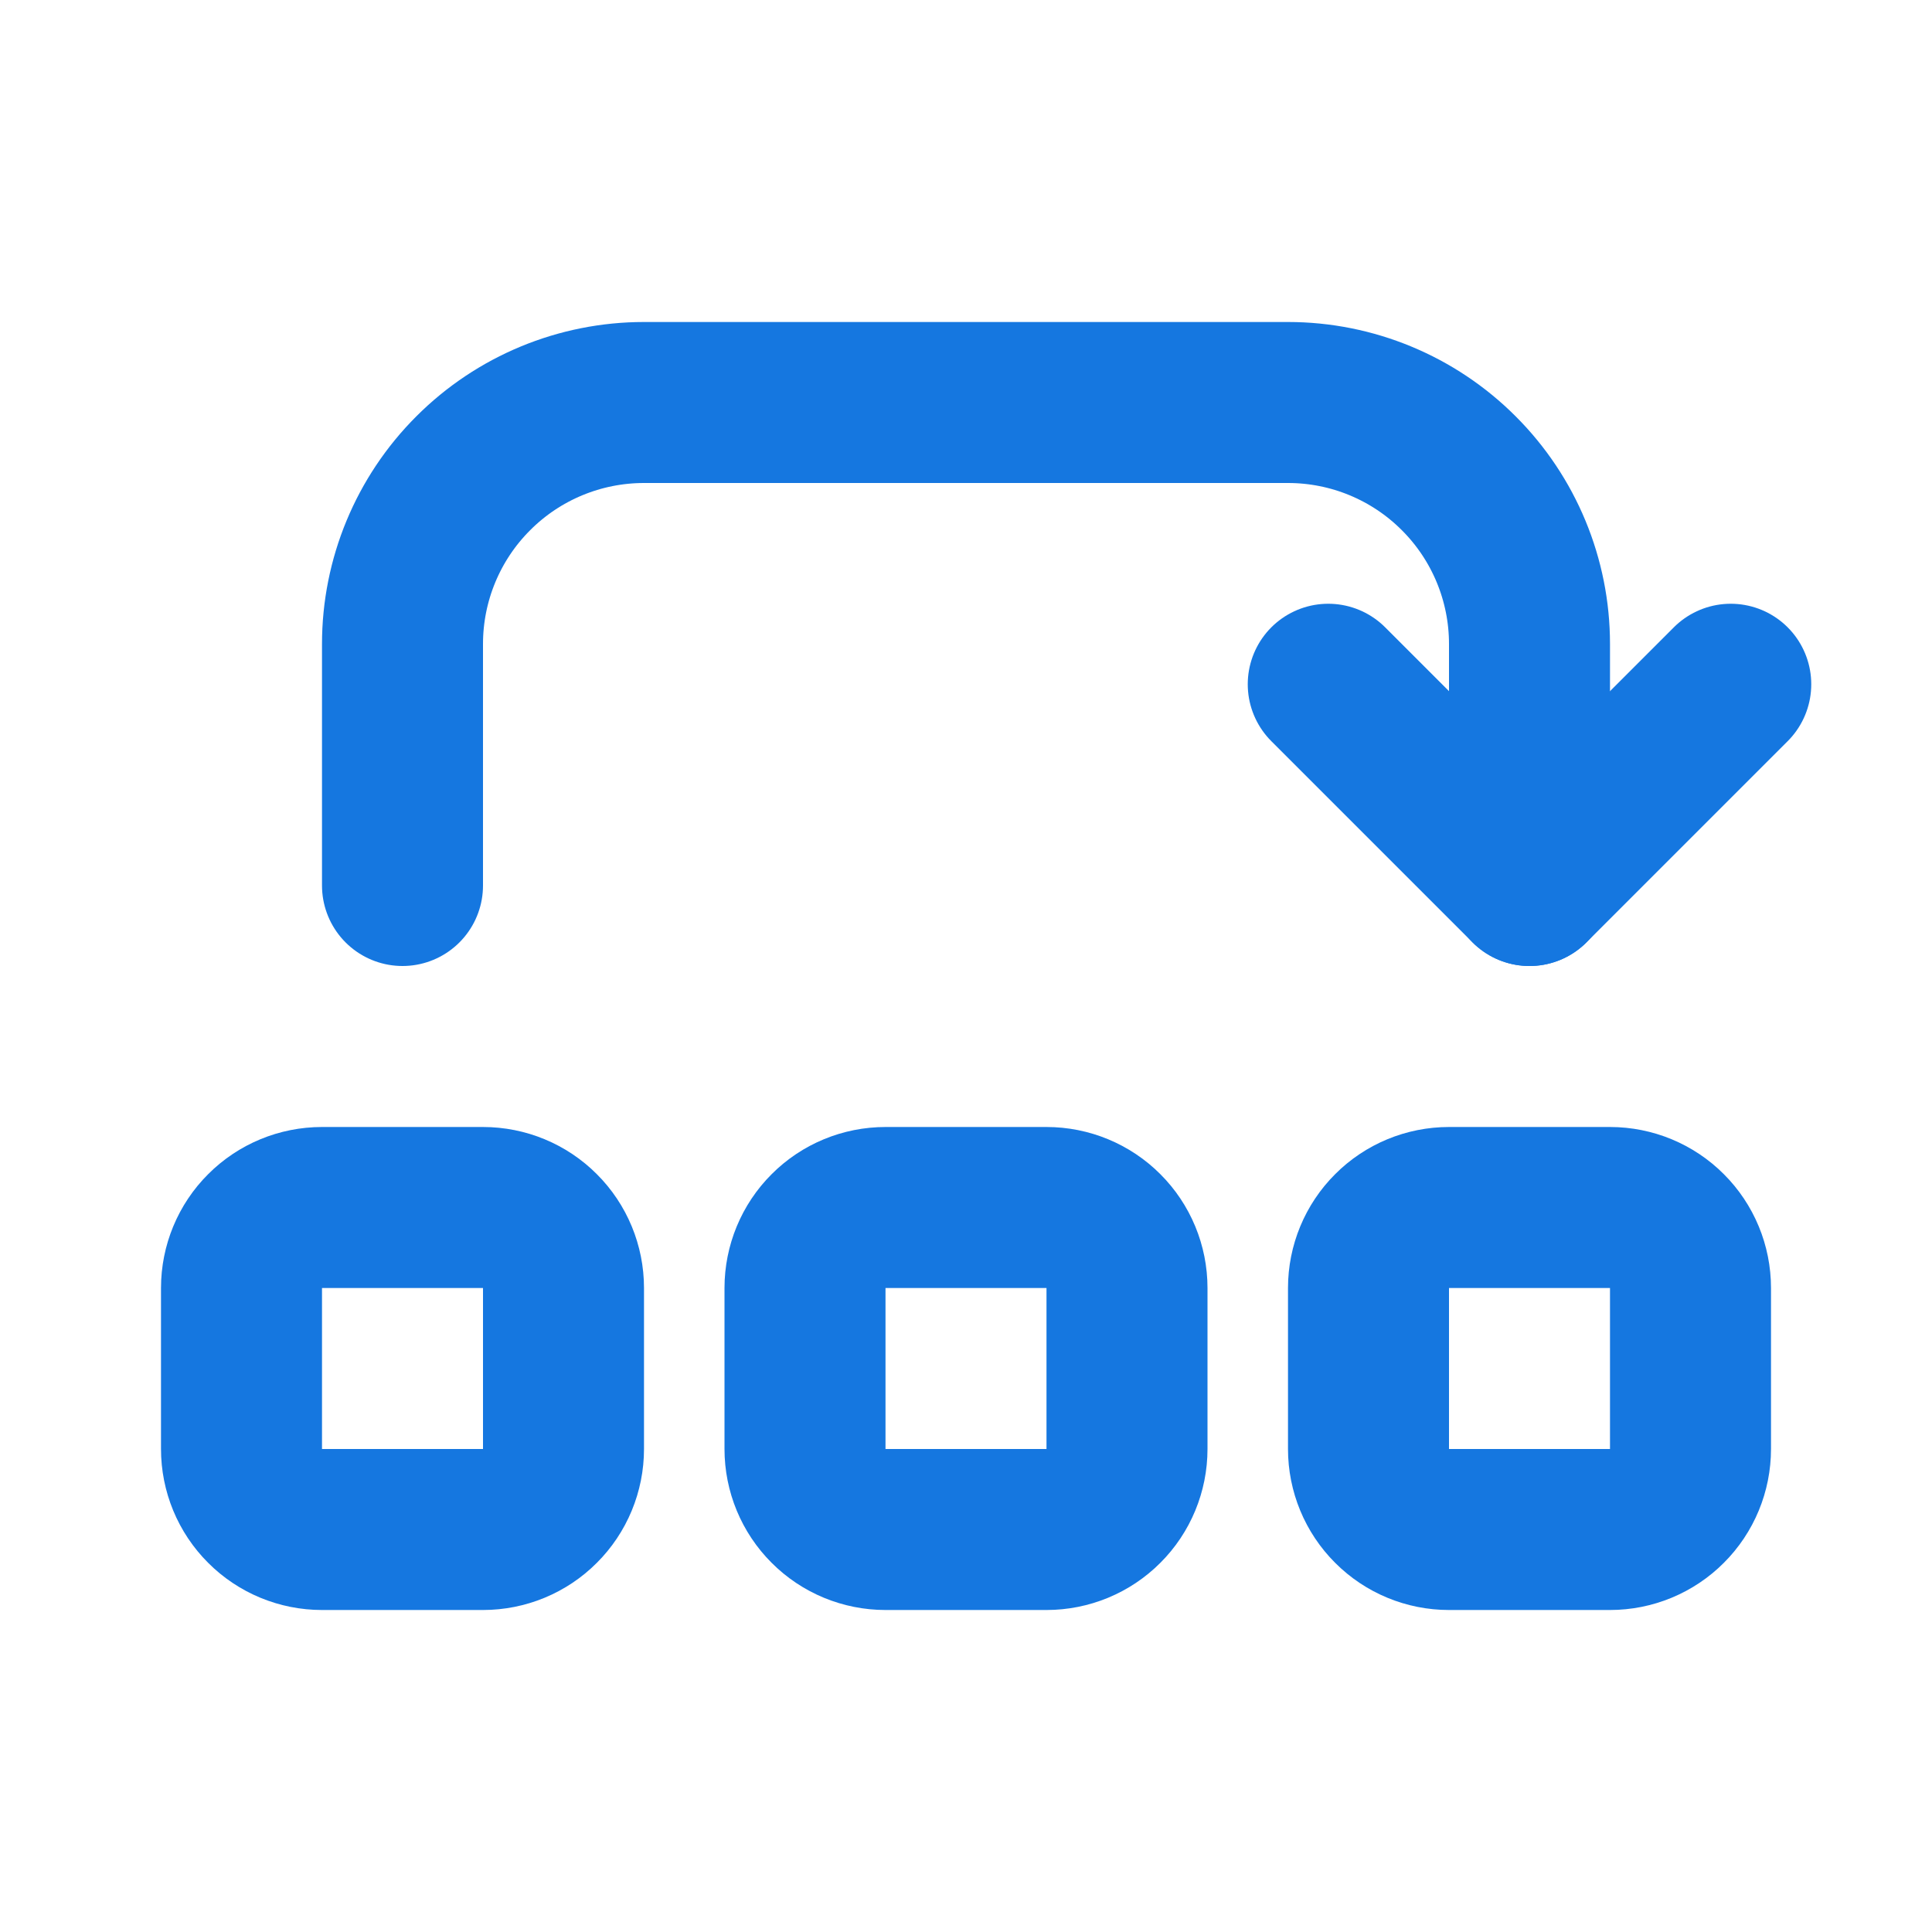
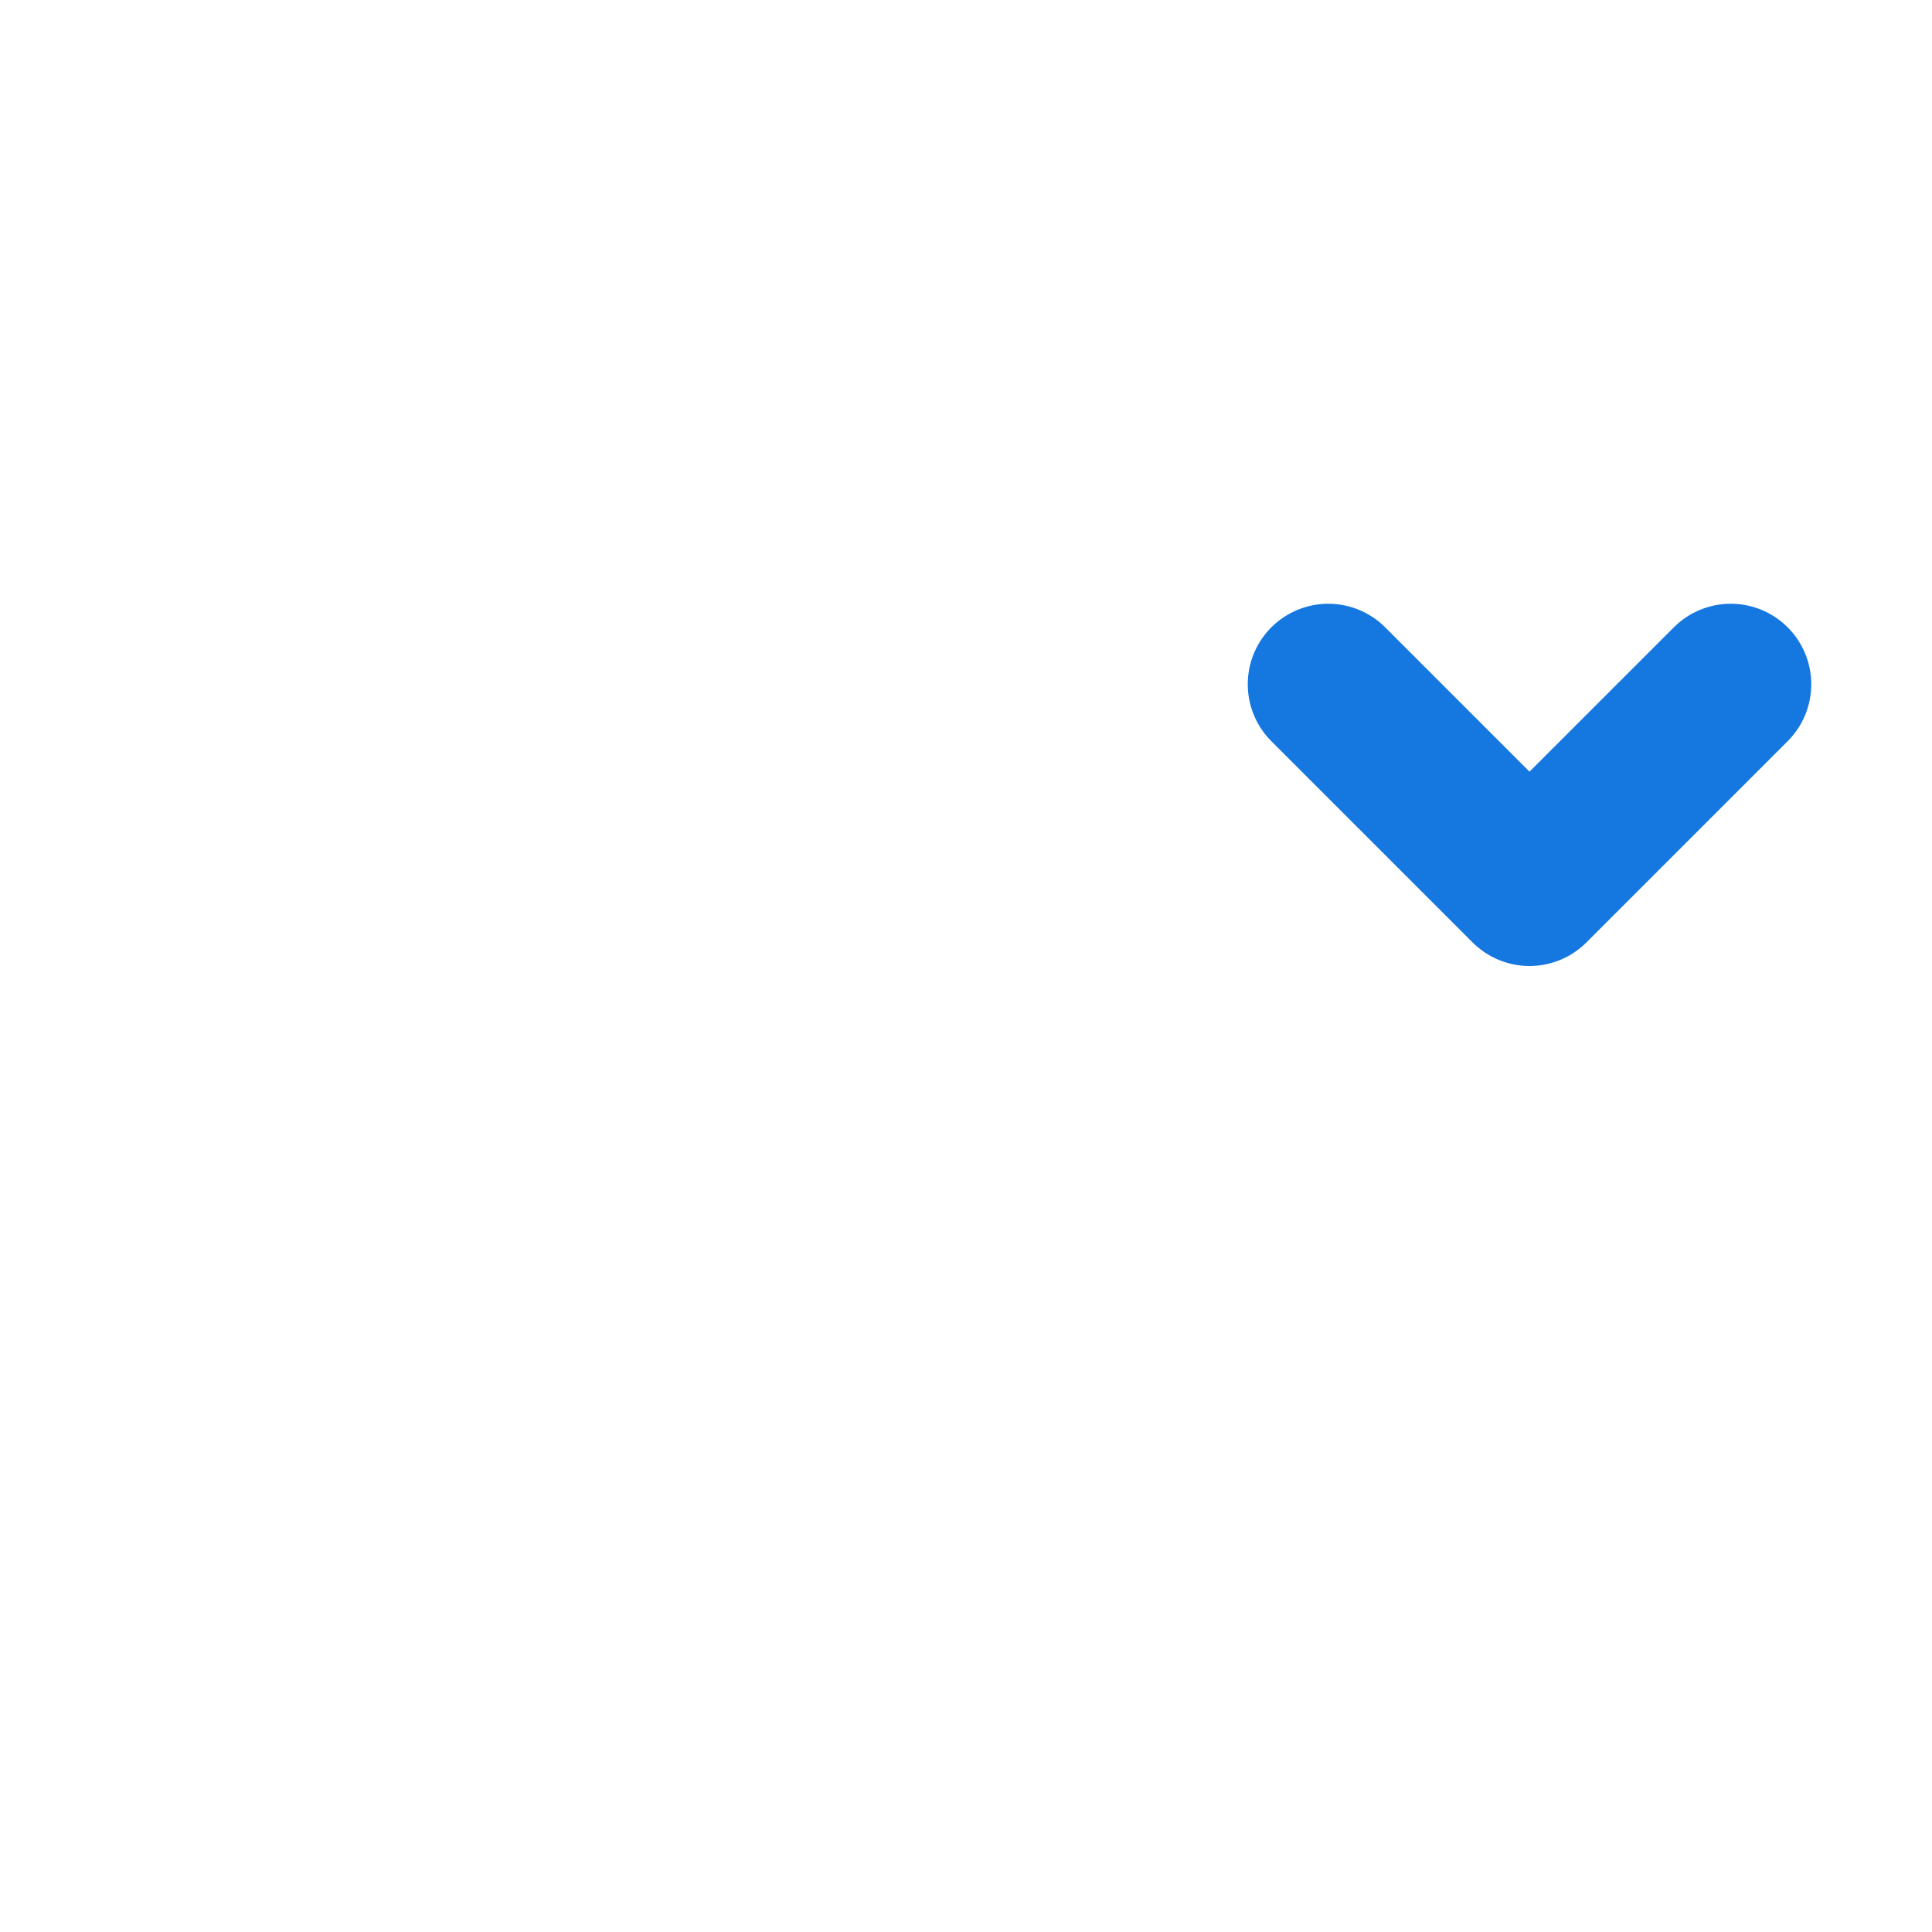
<svg xmlns="http://www.w3.org/2000/svg" width="24" height="24" viewBox="0 0 24 24" fill="none">
-   <path d="M5 11V8C5 7.204 5.316 6.441 5.879 5.879C6.441 5.316 7.204 5 8 5H16C16.796 5 17.559 5.316 18.121 5.879C18.684 6.441 19 7.204 19 8V11M3 16C3 15.735 3.105 15.48 3.293 15.293C3.48 15.105 3.735 15 4 15H6C6.265 15 6.52 15.105 6.707 15.293C6.895 15.48 7 15.735 7 16V18C7 18.265 6.895 18.52 6.707 18.707C6.52 18.895 6.265 19 6 19H4C3.735 19 3.48 18.895 3.293 18.707C3.105 18.52 3 18.265 3 18V16ZM10 16C10 15.735 10.105 15.48 10.293 15.293C10.48 15.105 10.735 15 11 15H13C13.265 15 13.52 15.105 13.707 15.293C13.895 15.48 14 15.735 14 16V18C14 18.265 13.895 18.52 13.707 18.707C13.52 18.895 13.265 19 13 19H11C10.735 19 10.48 18.895 10.293 18.707C10.105 18.52 10 18.265 10 18V16ZM17 16C17 15.735 17.105 15.48 17.293 15.293C17.48 15.105 17.735 15 18 15H20C20.265 15 20.52 15.105 20.707 15.293C20.895 15.48 21 15.735 21 16V18C21 18.265 20.895 18.52 20.707 18.707C20.52 18.895 20.265 19 20 19H18C17.735 19 17.48 18.895 17.293 18.707C17.105 18.52 17 18.265 17 18V16Z" stroke="#1577E0" stroke-width="2" stroke-linecap="round" stroke-linejoin="round" />
  <path d="M16.5 8.5L19 11L21.5 8.5" stroke="#1577E0" stroke-width="2" stroke-linecap="round" stroke-linejoin="round" />
</svg>